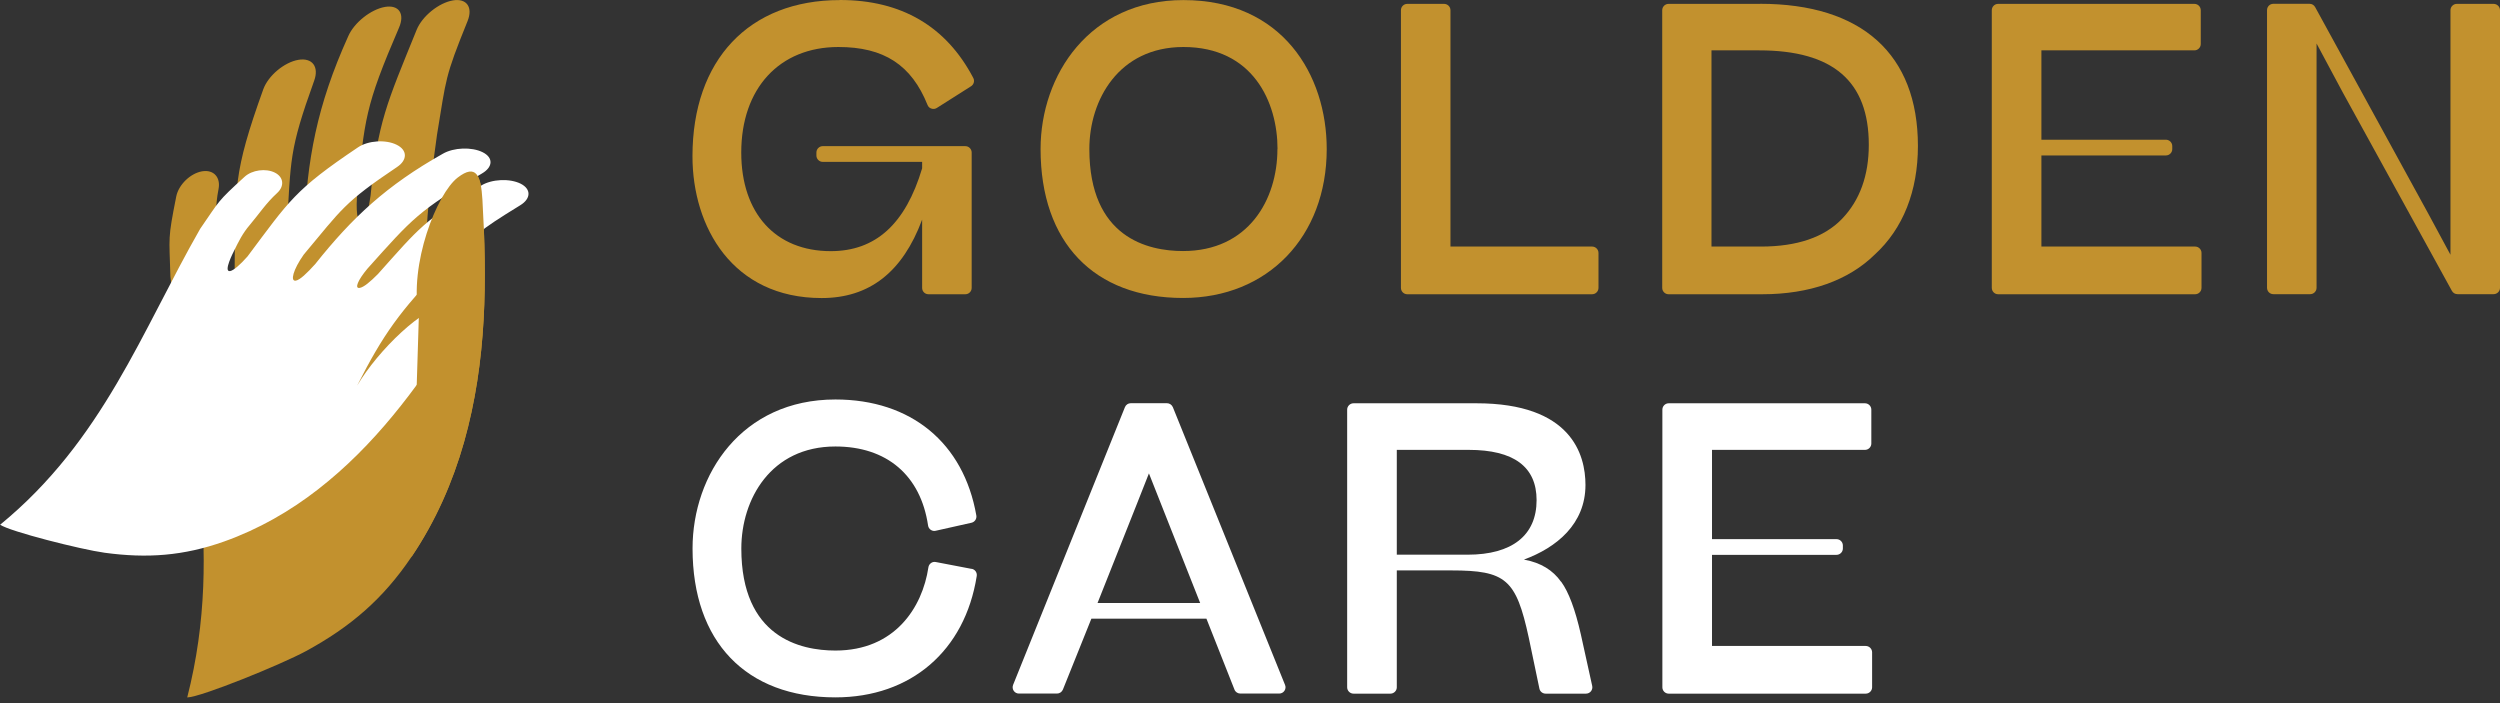
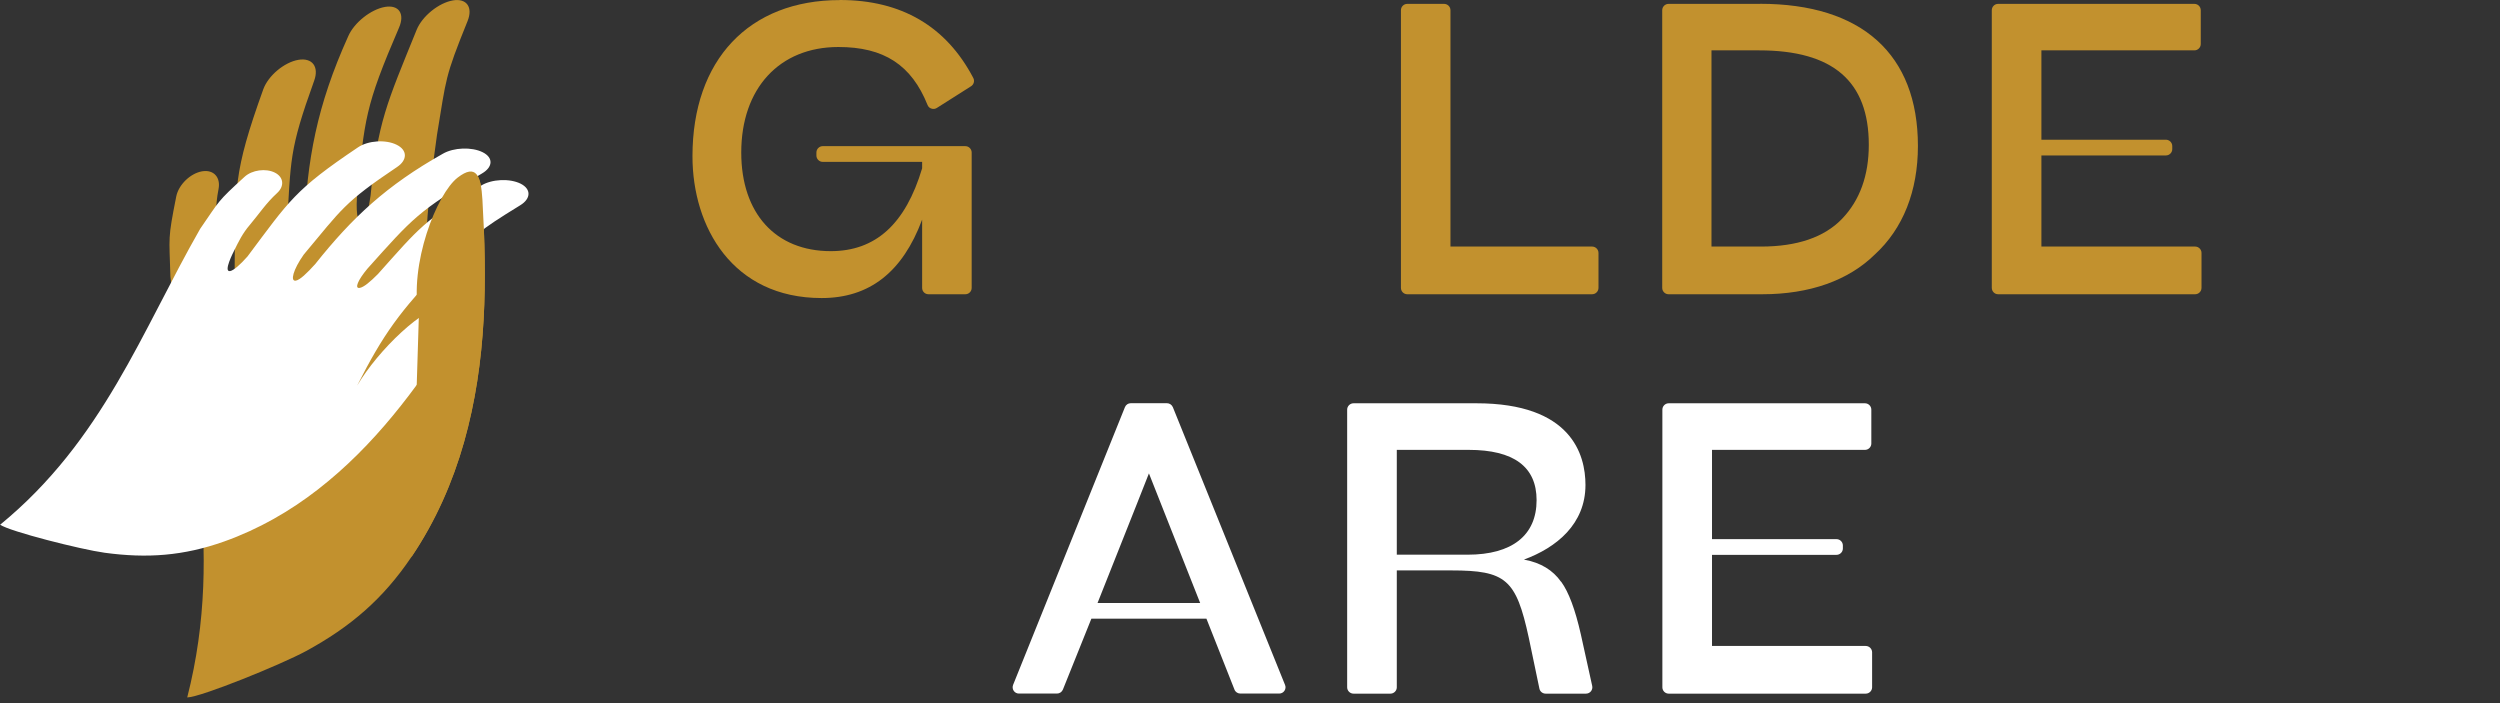
<svg xmlns="http://www.w3.org/2000/svg" width="96" height="27" viewBox="0 0 96 27" fill="none">
  <rect x="0" y="0" width="96" height="27" fill="#333333" stroke="none" />
  <path d="M7.187 26.782C7.716 26.773 10.809 25.513 11.747 25.004C13.461 24.072 14.711 22.998 15.798 21.388C16.733 20.005 17.386 18.502 17.817 16.986C18.707 13.847 18.7 10.695 18.525 7.67C18.47 6.742 18.288 6.271 17.574 6.82C16.775 7.436 16.275 10.257 16.467 12.143C16.22 9.556 16.409 7.862 16.782 5.167C17.145 2.98 17.071 2.993 17.954 0.811C18.168 0.282 17.924 -0.075 17.389 0.016C16.85 0.11 16.214 0.617 15.999 1.146C14.85 3.979 14.5 4.69 14.23 7.514C14.159 8.011 14.065 8.387 13.935 8.511C13.763 8.676 13.666 8.277 13.705 7.599C13.997 4.554 14.013 4.106 15.324 1.058C15.552 0.529 15.318 0.175 14.782 0.266C14.243 0.36 13.598 0.867 13.37 1.396C12.172 4.051 11.783 6.128 11.682 8.822C11.627 9.381 11.553 9.819 11.419 9.952C11.234 10.137 11.03 9.627 11.01 8.793C11.182 6.093 11.082 5.826 12.065 3.097C12.257 2.564 11.994 2.207 11.455 2.298C10.916 2.392 10.3 2.902 10.108 3.434C8.946 6.667 9.037 7.199 9.011 10.367C8.965 10.861 8.884 11.247 8.767 11.364C8.54 11.601 8.381 10.582 8.368 10.514C8.284 10.059 8.212 9.657 8.248 9.163C8.294 8.514 8.258 7.933 8.391 7.264C8.482 6.81 8.203 6.502 7.758 6.579C7.31 6.657 6.859 7.092 6.768 7.544C6.437 9.215 6.499 9.043 6.544 10.627C7.151 15.908 8.68 20.953 7.19 26.779" fill="#C2912E" />
  <path d="M0.003 20.148C0.37 20.407 3.116 21.102 4.015 21.225C5.654 21.449 7.05 21.345 8.605 20.794C9.939 20.32 11.143 19.622 12.202 18.8C14.389 17.103 15.97 14.944 17.372 12.789C17.804 12.127 17.915 11.711 17.148 11.727C16.292 11.747 14.532 13.425 13.714 14.808C14.707 12.847 15.376 11.919 16.986 10.267C18.337 8.955 18.278 8.926 19.979 7.881C20.391 7.628 20.404 7.261 19.992 7.053C19.576 6.846 18.888 6.872 18.473 7.128C16.262 8.488 16.116 8.728 14.513 10.523C14.214 10.825 13.961 11.036 13.808 11.056C13.607 11.085 13.74 10.76 14.11 10.316C15.844 8.381 16.077 8.082 18.509 6.661C18.931 6.414 18.95 6.054 18.535 5.846C18.119 5.638 17.424 5.658 16.999 5.907C14.847 7.121 13.533 8.345 12.107 10.137C11.789 10.491 11.517 10.751 11.358 10.777C11.137 10.812 11.254 10.358 11.663 9.777C13.136 8.017 13.205 7.784 15.25 6.411C15.649 6.144 15.649 5.765 15.233 5.56C14.818 5.352 14.139 5.391 13.743 5.661C11.322 7.287 11.114 7.696 9.504 9.848C9.225 10.163 8.975 10.384 8.836 10.41C8.56 10.455 8.965 9.679 8.991 9.624C9.163 9.274 9.316 8.959 9.589 8.641C9.946 8.219 10.215 7.803 10.64 7.414C10.929 7.151 10.897 6.8 10.553 6.628C10.209 6.456 9.68 6.524 9.391 6.79C8.323 7.764 8.453 7.68 7.686 8.787C5.447 12.701 3.95 16.921 0 20.154" fill="white" />
  <path d="M18.525 7.67C18.47 6.742 18.288 6.271 17.574 6.82C16.775 7.436 15.694 10.153 16.084 12.143L15.798 21.391C16.733 20.008 17.385 18.505 17.817 16.986C18.706 13.847 18.7 10.695 18.525 7.67Z" fill="#C2912E" />
  <path d="M32.252 0.003C28.759 0.003 26.591 2.301 26.591 6.002C26.591 8.712 28.126 11.445 31.551 11.445C33.382 11.445 34.657 10.455 35.41 8.433V11.056C35.41 11.192 35.517 11.299 35.654 11.299H37.069C37.202 11.299 37.312 11.192 37.312 11.056V5.856C37.312 5.723 37.202 5.612 37.069 5.612H31.593C31.46 5.612 31.35 5.723 31.35 5.856V5.973C31.35 6.106 31.46 6.216 31.593 6.216H35.41V6.463C34.771 8.602 33.625 9.644 31.901 9.644C29.782 9.644 28.464 8.193 28.464 5.856C28.464 3.395 29.928 1.805 32.194 1.805C33.943 1.805 35.001 2.493 35.618 4.032C35.644 4.1 35.699 4.152 35.771 4.171C35.839 4.194 35.913 4.184 35.975 4.145L37.29 3.311C37.397 3.243 37.433 3.103 37.374 2.993C36.332 1.006 34.609 0 32.252 0" fill="#C2912E" />
-   <path d="M49.053 5.723C49.053 7.673 47.934 9.64 45.428 9.64C44.084 9.64 41.831 9.131 41.831 5.723C41.831 3.833 42.961 1.805 45.444 1.805C48.109 1.805 49.057 3.915 49.057 5.723M45.444 0.003C41.841 0.003 39.958 2.882 39.958 5.723C39.958 9.306 42.003 11.442 45.431 11.442C48.68 11.442 50.946 9.089 50.946 5.723C50.946 2.876 49.245 0.003 45.444 0.003Z" fill="#C2912E" />
  <path d="M61.135 9.468H55.698V0.392C55.698 0.259 55.587 0.149 55.454 0.149H54.039C53.903 0.149 53.796 0.259 53.796 0.392V11.055C53.796 11.188 53.903 11.299 54.039 11.299H61.138C61.271 11.299 61.382 11.188 61.382 11.055V9.712C61.382 9.579 61.271 9.468 61.138 9.468" fill="#C2912E" />
  <path d="M71.762 5.563C71.762 6.738 71.415 7.696 70.733 8.404C70.055 9.111 69.006 9.468 67.623 9.468H65.721V1.934H67.552C70.386 1.934 71.762 3.119 71.762 5.56M67.594 0.149H64.072C63.939 0.149 63.829 0.259 63.829 0.392V11.056C63.829 11.189 63.939 11.299 64.072 11.299H67.679C69.487 11.299 70.98 10.77 71.993 9.773C73.077 8.78 73.648 7.339 73.648 5.605C73.648 2.087 71.496 0.146 67.591 0.146" fill="#C2912E" />
  <path d="M84.295 9.468H78.39V5.969H83.172C83.305 5.969 83.415 5.859 83.415 5.726V5.609C83.415 5.476 83.305 5.365 83.172 5.365H78.39V1.934H84.266C84.399 1.934 84.509 1.824 84.509 1.691V0.392C84.509 0.259 84.399 0.149 84.266 0.149H76.728C76.592 0.149 76.485 0.259 76.485 0.392V11.055C76.485 11.188 76.592 11.299 76.728 11.299H84.295C84.428 11.299 84.538 11.188 84.538 11.055V9.712C84.538 9.579 84.428 9.468 84.295 9.468Z" fill="#C2912E" />
-   <path d="M95.76 0.149H94.341C94.208 0.149 94.098 0.259 94.098 0.392V9.783L93.254 8.219L88.901 0.272C88.859 0.194 88.778 0.146 88.687 0.146H87.297C87.161 0.146 87.054 0.256 87.054 0.389V11.052C87.054 11.185 87.161 11.296 87.297 11.296H88.713C88.846 11.296 88.956 11.185 88.956 11.052V1.671L89.959 3.544L94.153 11.169C94.195 11.247 94.276 11.296 94.367 11.296H95.756C95.889 11.296 96 11.185 96 11.052V0.392C96 0.259 95.889 0.149 95.756 0.149" fill="#C2912E" />
-   <path d="M37.309 21.845L35.936 21.582C35.871 21.569 35.803 21.582 35.751 21.621C35.696 21.66 35.66 21.719 35.651 21.784C35.42 23.329 34.362 24.981 32.08 24.981C30.73 24.981 28.467 24.471 28.467 21.063C28.467 19.174 29.597 17.145 32.08 17.145C34.053 17.145 35.352 18.252 35.638 20.18C35.647 20.248 35.686 20.307 35.741 20.346C35.797 20.385 35.868 20.398 35.933 20.381L37.306 20.073C37.433 20.044 37.514 19.92 37.491 19.794C37.004 17.006 34.982 15.34 32.08 15.34C28.477 15.34 26.594 18.22 26.594 21.06C26.594 24.643 28.646 26.779 32.08 26.779C34.975 26.779 37.053 24.994 37.507 22.118C37.527 21.988 37.442 21.865 37.312 21.842" fill="white" />
  <path d="M42.146 23.154L43.649 19.369L44.119 18.178L46.086 23.154H42.142H42.146ZM45.038 15.636C44.999 15.545 44.911 15.483 44.811 15.483H43.421C43.321 15.483 43.233 15.545 43.197 15.636L38.903 26.299C38.874 26.374 38.88 26.458 38.926 26.526C38.971 26.594 39.046 26.633 39.127 26.633H40.588C40.688 26.633 40.776 26.572 40.815 26.481L41.909 23.757H46.327L47.404 26.481C47.44 26.575 47.531 26.633 47.631 26.633H49.121C49.203 26.633 49.277 26.594 49.323 26.526C49.368 26.458 49.378 26.374 49.345 26.299L45.038 15.636Z" fill="white" />
  <path d="M53.633 17.275H56.399C58.129 17.275 59.005 17.924 59.005 19.206C59.005 20.557 58.064 21.3 56.357 21.3H53.637V17.275H53.633ZM59.944 22.339C59.629 21.891 59.158 21.608 58.551 21.495C58.541 21.495 58.528 21.491 58.519 21.488C59.768 21.03 60.882 20.125 60.882 18.622C60.882 17.45 60.336 15.486 56.694 15.486H51.975C51.842 15.486 51.731 15.597 51.731 15.73V26.393C51.731 26.526 51.842 26.636 51.975 26.636H53.393C53.526 26.636 53.637 26.526 53.637 26.393V21.904H55.73C57.827 21.904 58.217 22.241 58.704 24.484L59.113 26.442C59.135 26.555 59.236 26.636 59.353 26.636H60.901C60.976 26.636 61.044 26.604 61.093 26.545C61.138 26.487 61.157 26.412 61.141 26.341L60.703 24.354C60.486 23.397 60.239 22.738 59.95 22.339" fill="white" />
  <path d="M71.645 24.805H65.741V21.306H70.522C70.655 21.306 70.766 21.196 70.766 21.063V20.946C70.766 20.813 70.655 20.703 70.522 20.703H65.741V17.275H71.616C71.749 17.275 71.859 17.165 71.859 17.031V15.73C71.859 15.597 71.749 15.486 71.616 15.486H64.079C63.943 15.486 63.835 15.597 63.835 15.73V26.393C63.835 26.526 63.943 26.636 64.079 26.636H71.645C71.778 26.636 71.889 26.526 71.889 26.393V25.049C71.889 24.916 71.778 24.805 71.645 24.805Z" fill="white" />
</svg>